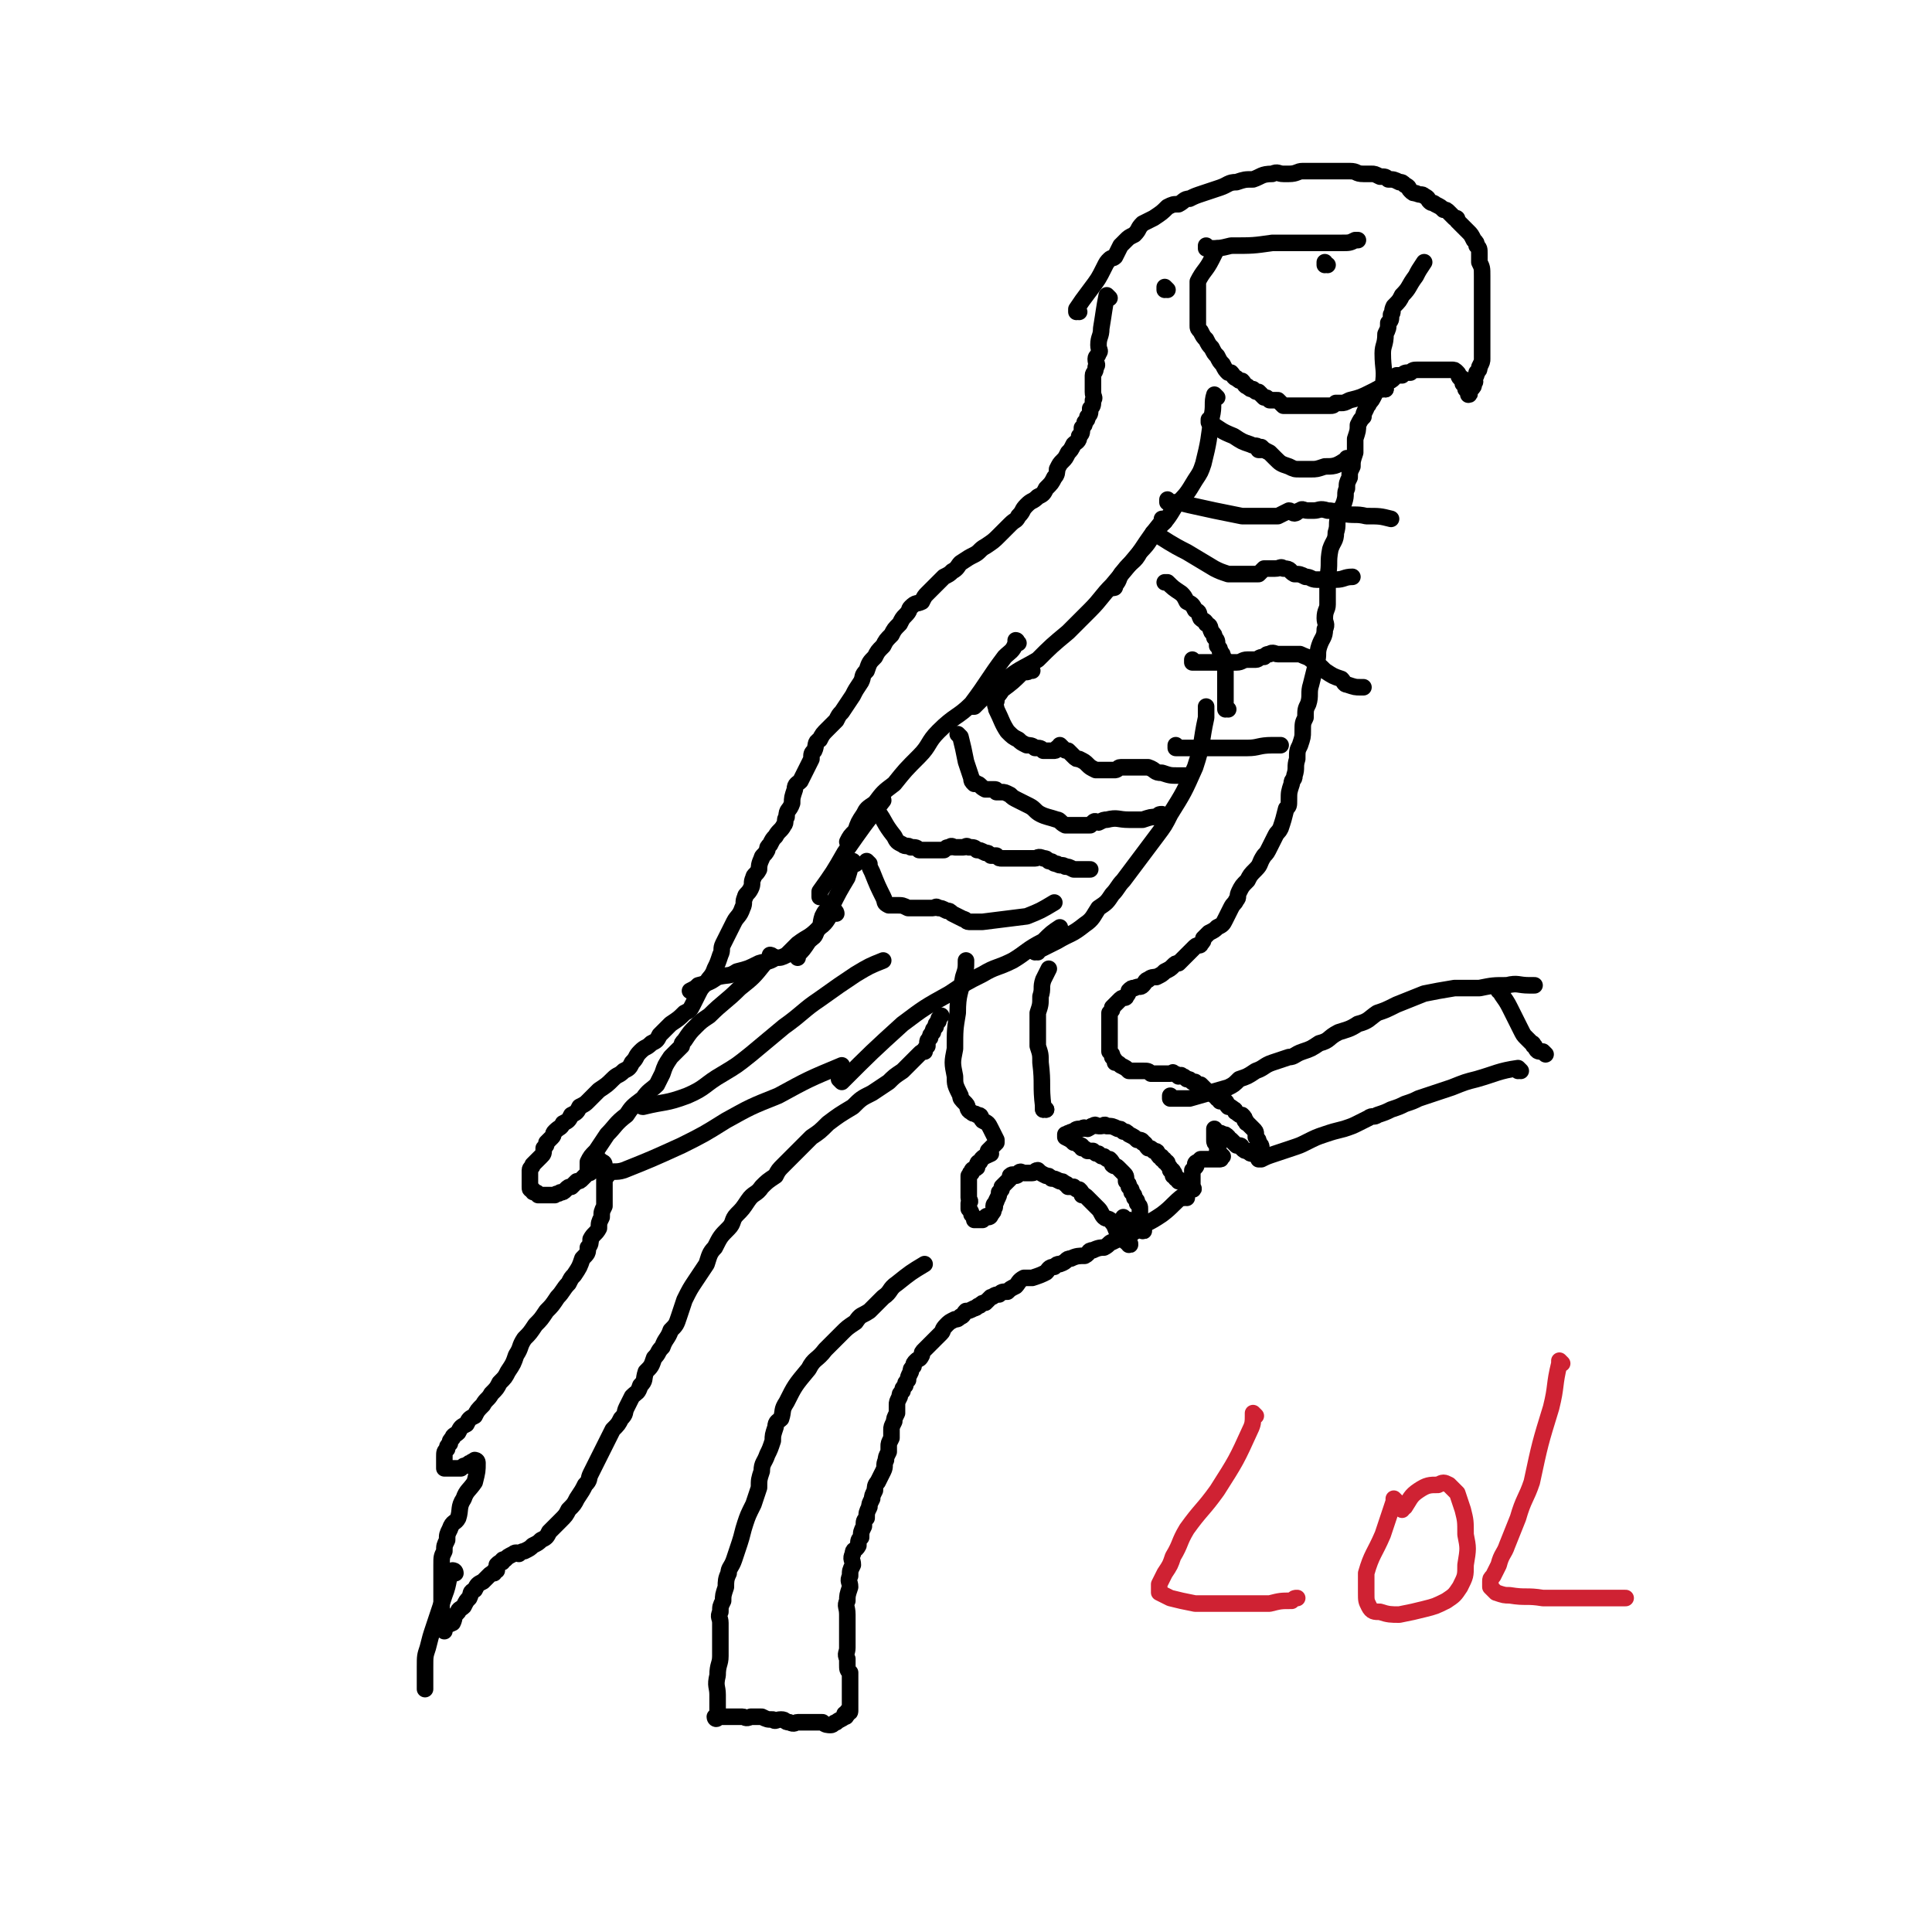
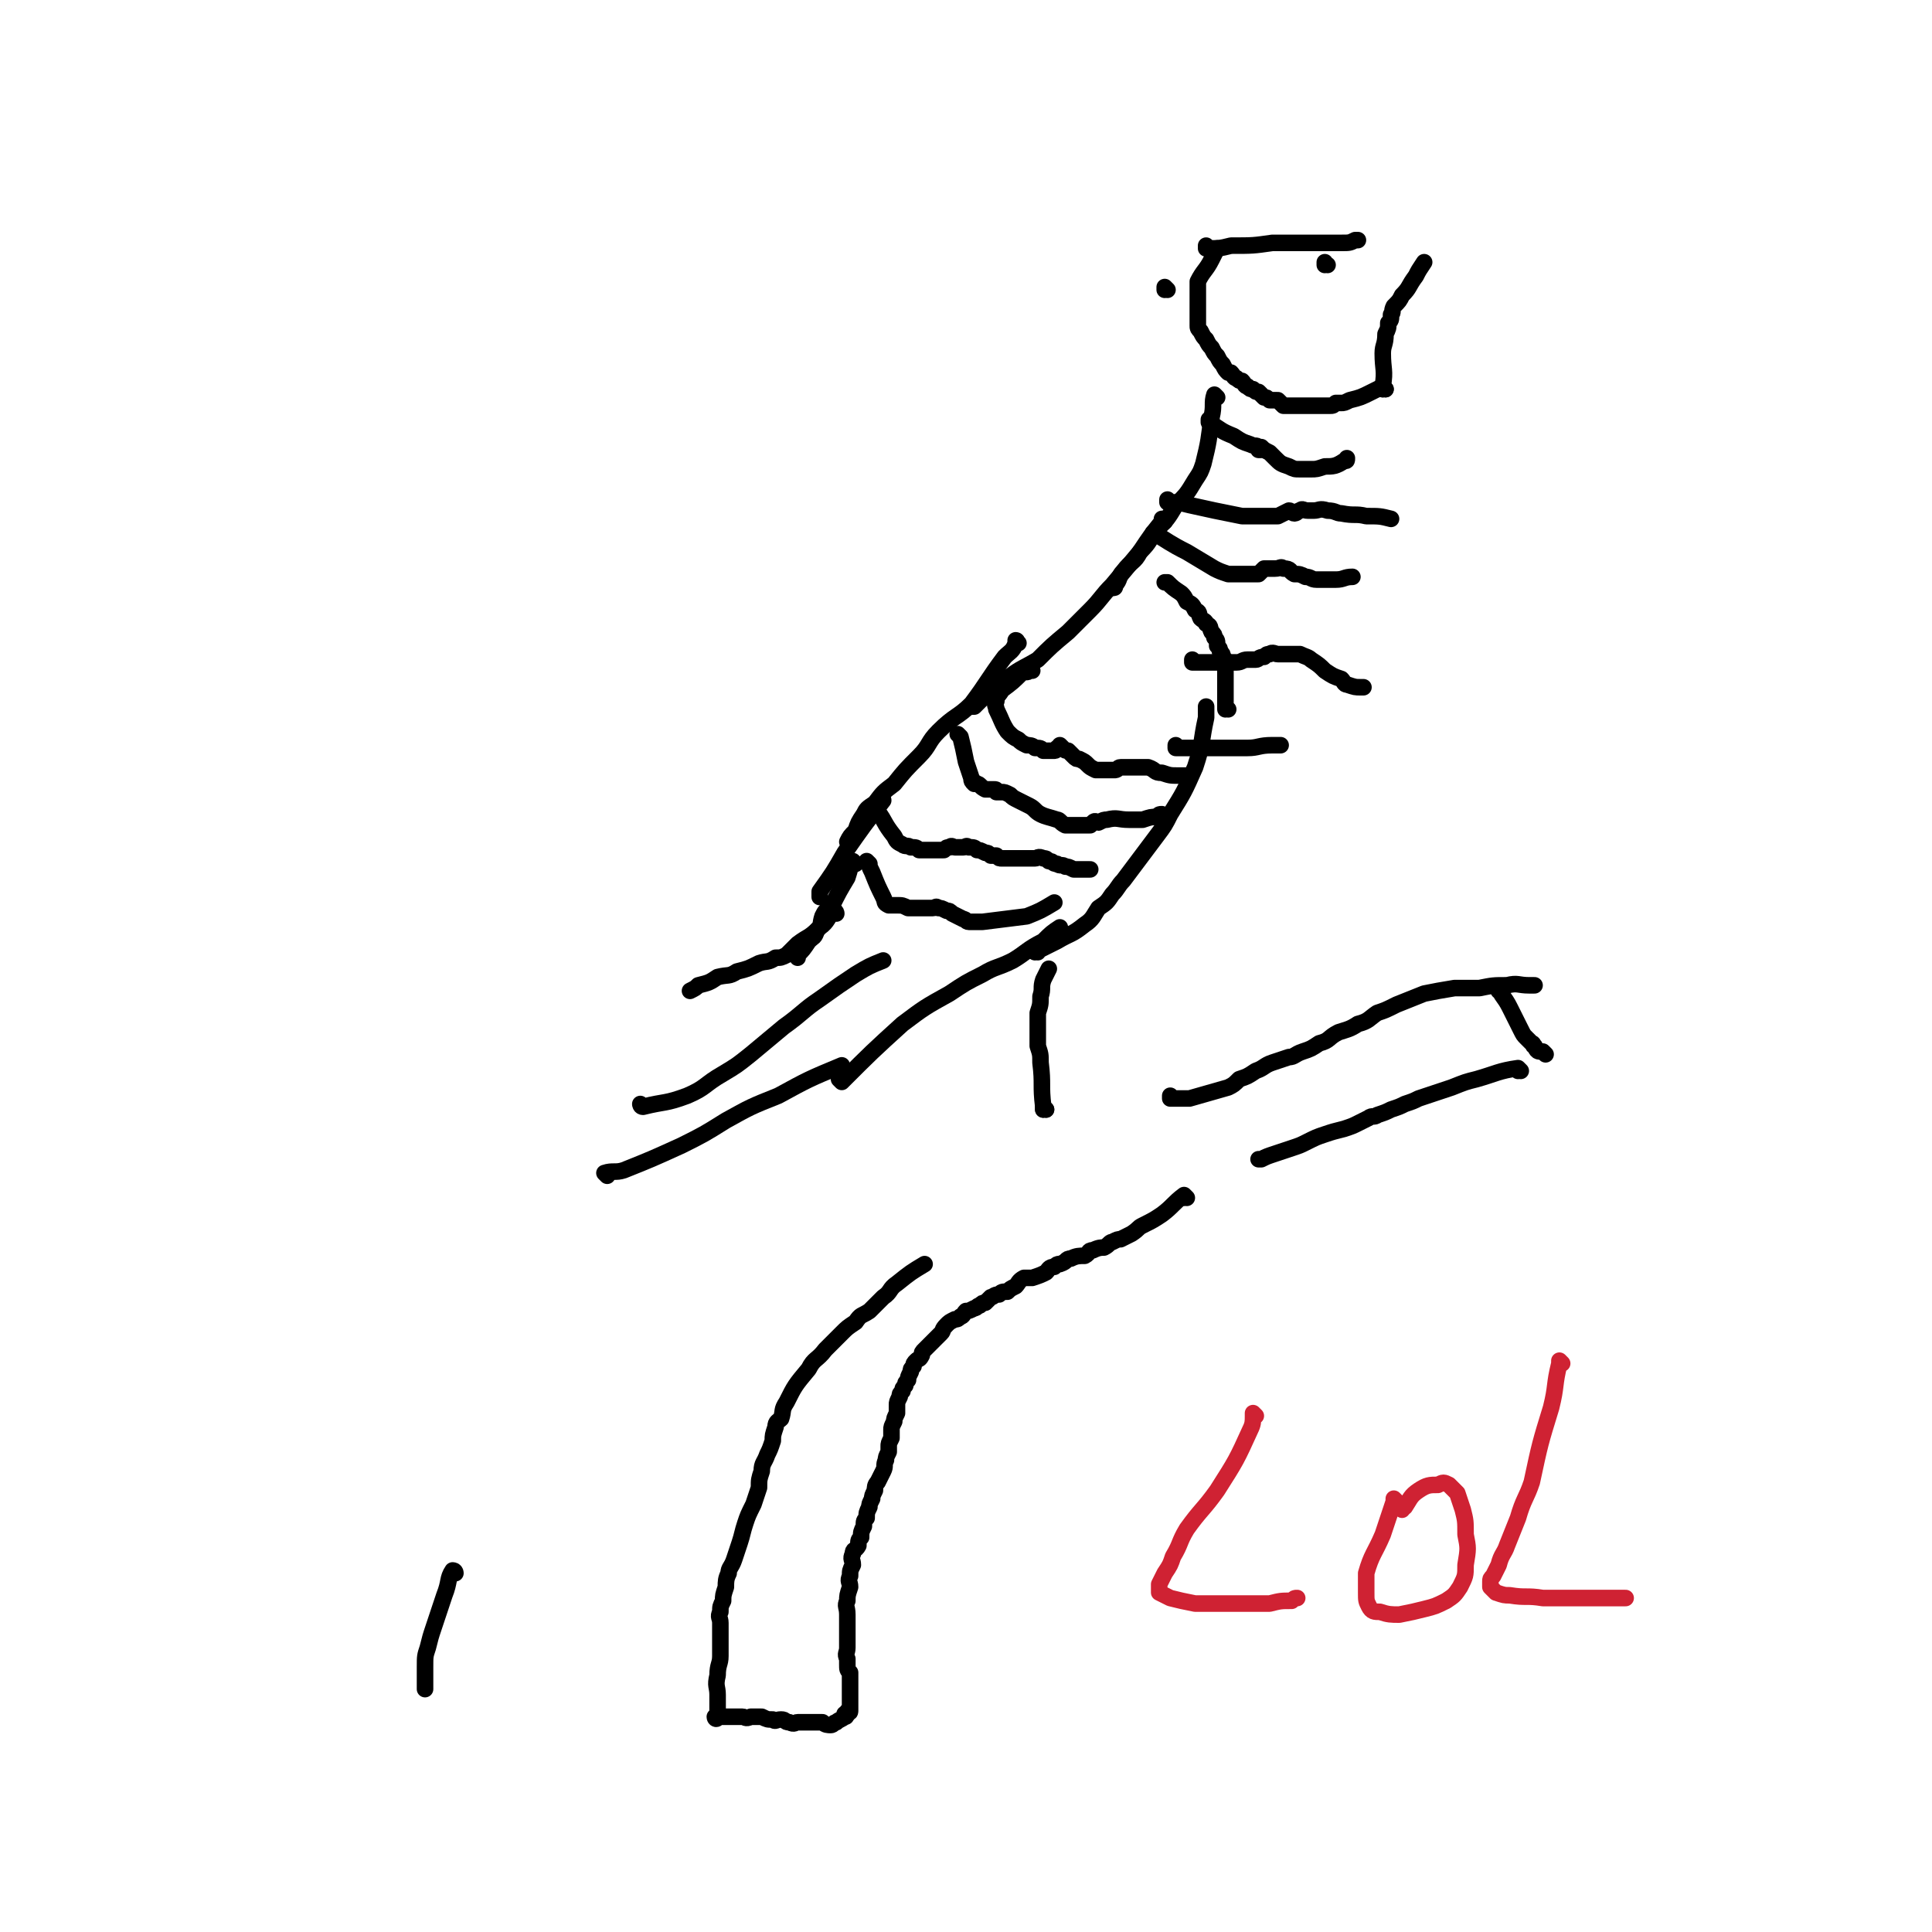
<svg xmlns="http://www.w3.org/2000/svg" viewBox="0 0 700 700" version="1.1">
  <g fill="none" stroke="#000000" stroke-width="6" stroke-linecap="round" stroke-linejoin="round">
-     <path d="M402,108c0,0 -1,-1 -1,-1 0,0 0,1 0,1 0,0 0,0 0,0 1,0 0,-1 0,-1 0,0 0,1 0,1 0,0 0,0 0,0 1,0 0,-1 0,-1 0,0 0,1 0,1 0,0 0,0 0,0 1,0 0,-1 0,-1 -1,5 -1,6 -2,12 0,3 -1,3 -1,6 0,2 1,2 0,3 0,1 -1,1 -1,2 0,2 1,2 0,3 0,2 -1,2 -1,3 0,2 0,2 0,3 0,2 0,2 0,3 0,2 1,2 0,3 0,2 0,2 -1,3 0,2 0,2 -1,3 0,1 0,1 -1,2 0,1 0,1 -1,2 0,2 0,2 -1,3 0,2 -1,2 -2,3 -1,2 -1,2 -2,3 -1,2 -1,2 -2,3 -1,1 -1,1 -2,3 0,1 0,2 -1,3 -1,2 -1,2 -3,4 -1,2 -1,2 -3,3 -2,2 -2,1 -4,3 -2,2 -1,2 -3,4 -1,2 -1,1 -3,3 -2,2 -2,2 -4,4 -2,2 -2,2 -5,4 -2,1 -2,2 -4,3 -2,1 -2,1 -5,3 -1,1 -1,2 -3,3 -1,1 -1,1 -3,2 -1,1 -1,1 -3,3 -1,1 -1,1 -3,3 -1,1 -1,1 -2,3 -2,1 -2,0 -4,2 -1,1 0,1 -2,3 -1,1 -1,1 -2,3 -2,2 -2,2 -3,4 -2,2 -2,2 -3,4 -2,2 -2,2 -3,4 -2,2 -2,2 -3,5 -2,2 -1,2 -2,4 -2,3 -2,3 -3,5 -2,3 -2,3 -4,6 -1,1 -1,1 -2,3 -2,2 -2,2 -3,3 -2,2 -2,2 -3,4 -2,1 -1,2 -2,4 -1,1 -1,1 -1,3 -1,2 -1,2 -2,4 -1,2 -1,2 -2,4 -1,1 -2,1 -2,3 -1,3 -1,3 -1,5 -1,3 -2,2 -2,5 -1,1 0,2 -1,3 -1,2 -2,2 -3,4 -1,1 -1,1 -2,3 -1,1 -1,1 -1,2 -1,2 -2,2 -2,3 -1,2 -1,3 -1,4 -1,2 -2,2 -2,3 -1,2 0,2 -1,4 -1,2 -2,2 -2,3 -1,2 0,2 -1,4 -1,3 -2,3 -3,5 -1,2 -1,2 -2,4 -1,2 -1,2 -2,4 -1,2 0,2 -1,4 -1,3 -1,3 -2,5 -1,3 -2,3 -3,5 -2,2 -2,2 -3,4 -1,2 -1,2 -2,4 -1,2 -1,2 -3,3 -2,2 -2,2 -5,4 -2,2 -2,2 -4,4 -1,2 -1,2 -3,3 -2,2 -2,1 -4,3 -2,2 -1,2 -3,4 -1,2 -1,2 -3,3 -2,2 -2,1 -4,3 -2,2 -2,2 -5,4 -2,2 -2,2 -4,4 -1,1 -1,1 -3,2 -1,2 -1,2 -3,3 -1,2 -1,2 -3,3 -1,2 -1,1 -3,3 -1,1 0,1 -1,2 -1,1 -1,1 -2,2 0,1 0,1 -1,2 0,2 0,2 -1,3 -1,1 -1,1 -2,2 0,0 0,0 -1,1 0,1 -1,1 -1,2 0,0 0,0 0,1 0,1 0,1 0,2 0,1 0,1 0,2 0,1 0,1 0,1 0,1 0,1 1,1 0,1 0,1 1,1 1,0 1,1 1,1 1,0 1,0 2,0 1,0 1,0 2,0 1,0 1,0 2,0 1,-1 1,0 2,-1 1,0 1,0 2,-1 1,-1 1,-1 2,-1 1,-1 1,-1 2,-2 1,0 1,0 2,-1 1,-1 1,-1 2,-2 1,0 1,0 1,-1 1,0 1,0 2,-1 0,0 1,0 1,0 0,-1 0,-1 0,-1 0,-1 0,0 1,-1 0,0 0,0 0,0 0,0 0,0 0,0 0,0 -1,-1 -1,-1 0,0 0,0 1,1 0,0 0,0 0,0 0,0 -1,-1 -1,-1 0,0 0,0 1,1 0,0 1,0 1,1 0,2 0,2 0,4 0,2 0,2 0,3 0,2 0,2 0,4 0,2 0,2 0,4 -1,2 -1,2 -1,4 -1,2 -1,2 -1,4 -1,2 -2,2 -3,4 0,1 0,2 -1,3 0,2 0,2 -2,4 -1,3 -1,3 -3,6 -1,1 -1,1 -2,3 -2,2 -2,3 -4,5 -2,3 -2,3 -4,5 -2,3 -2,3 -4,5 -2,3 -2,3 -4,5 -2,3 -1,3 -3,6 -1,3 -1,3 -3,6 -1,2 -1,2 -3,4 -1,2 -1,2 -3,4 -1,2 -2,2 -3,4 -2,2 -2,2 -3,4 -2,1 -2,1 -3,3 -2,1 -2,1 -3,3 -1,1 -2,1 -2,2 -1,1 -1,1 -1,2 -1,1 -1,1 -1,2 -1,1 -1,1 -1,3 0,0 0,0 0,1 0,1 0,1 0,2 0,0 0,0 0,0 0,0 0,0 0,1 0,0 0,0 0,0 0,0 0,0 1,0 1,0 1,0 3,0 1,0 1,0 2,0 1,-1 1,-1 2,-1 1,-1 1,-1 2,-1 0,-1 0,0 1,0 0,0 0,0 1,0 0,0 0,0 0,0 0,0 -1,-1 -1,-1 0,0 1,0 1,1 0,3 0,3 -1,7 -2,3 -3,3 -4,6 -2,3 -1,4 -2,7 -1,2 -2,1 -3,4 -1,2 -1,2 -1,4 -1,2 -1,2 -1,4 -1,2 -1,2 -1,5 0,1 0,1 0,3 0,2 0,2 0,3 0,2 0,2 0,4 0,1 0,1 0,3 0,2 0,2 0,4 0,2 0,2 0,3 0,1 0,1 0,2 0,0 0,0 1,1 0,0 0,0 0,1 0,0 0,0 0,0 0,0 -1,-1 -1,-1 1,-1 2,-1 4,-2 1,-2 0,-2 2,-4 0,-1 1,-1 2,-2 1,-2 1,-2 2,-3 1,-2 0,-2 2,-3 1,-2 1,-2 3,-3 1,-1 1,-1 2,-2 1,-1 1,-1 2,-1 0,-1 0,-1 1,-1 0,-1 0,-2 0,-2 1,-1 1,-1 2,-1 0,-1 0,-1 1,-1 1,-1 1,-1 3,-2 1,-1 2,0 2,0 1,-1 2,-1 2,-1 2,-1 2,-1 3,-2 2,-1 2,-1 3,-2 2,-1 2,-1 3,-3 2,-2 2,-2 4,-4 2,-2 2,-2 3,-4 2,-2 2,-2 3,-4 2,-3 2,-3 3,-5 2,-2 1,-2 2,-4 1,-2 1,-2 2,-4 1,-2 1,-2 2,-4 1,-2 1,-2 2,-4 1,-2 1,-2 2,-4 2,-2 2,-2 3,-4 2,-2 1,-2 2,-4 1,-2 1,-2 2,-4 2,-2 2,-1 3,-4 2,-2 1,-2 2,-5 2,-2 2,-2 3,-5 2,-2 1,-2 3,-4 1,-3 2,-3 3,-6 2,-2 2,-2 3,-5 1,-3 1,-3 2,-6 2,-4 2,-4 4,-7 2,-3 2,-3 4,-6 1,-3 1,-4 3,-6 2,-4 2,-4 5,-7 2,-2 1,-3 3,-5 2,-2 2,-2 4,-5 2,-3 3,-2 5,-5 2,-2 2,-2 5,-4 1,-2 1,-2 3,-4 2,-2 2,-2 4,-4 3,-3 3,-3 6,-6 3,-2 3,-2 6,-5 4,-3 4,-3 9,-6 3,-3 3,-3 7,-5 3,-2 3,-2 6,-4 2,-2 2,-2 5,-4 2,-2 2,-2 4,-4 1,-1 1,-1 2,-2 1,-1 1,-1 2,-1 0,0 0,0 0,0 0,-1 0,-1 1,-2 0,0 0,-1 0,-1 0,-1 0,-1 1,-2 0,-1 0,-1 1,-2 0,-1 0,-1 1,-2 0,-1 0,-1 1,-2 0,-1 0,-1 1,-2 " />
-     <path d="M391,113c0,0 -1,-1 -1,-1 0,0 0,1 0,1 0,0 0,0 0,0 1,0 0,-1 0,-1 0,0 0,1 0,1 0,0 0,0 0,0 1,0 0,-1 0,-1 0,0 0,1 0,1 0,0 0,0 0,0 1,0 0,0 0,-1 2,-3 2,-3 5,-7 3,-4 3,-4 5,-8 1,-2 1,-2 2,-3 1,-1 1,0 2,-1 1,-2 1,-2 2,-4 1,-1 1,-1 2,-2 1,-1 1,-1 3,-2 2,-2 1,-2 3,-4 2,-1 2,-1 4,-2 3,-2 3,-2 5,-4 2,-1 2,-1 4,-1 2,-1 2,-2 4,-2 2,-1 2,-1 5,-2 3,-1 3,-1 6,-2 3,-1 3,-2 6,-2 3,-1 3,-1 6,-1 3,-1 3,-2 7,-2 2,-1 2,0 4,0 1,0 1,0 2,0 3,0 3,-1 5,-1 2,0 2,0 4,0 1,0 1,0 2,0 3,0 3,0 5,0 2,0 2,0 4,0 1,0 1,0 2,0 3,0 2,1 5,1 1,0 1,0 3,0 1,0 1,0 3,1 2,0 2,0 3,1 2,0 2,0 4,1 1,0 1,0 2,1 2,1 1,1 2,2 1,1 1,1 2,1 2,1 2,0 3,1 2,1 1,1 2,2 1,1 1,0 2,1 2,1 2,1 3,2 1,0 1,0 2,1 1,1 1,1 2,2 1,0 1,0 1,1 1,1 1,1 2,2 1,1 1,1 2,2 0,0 0,0 0,0 1,1 1,1 2,3 1,1 1,1 1,2 1,1 1,1 1,3 0,1 0,1 0,3 1,2 1,2 1,5 0,2 0,2 0,4 0,2 0,2 0,4 0,2 0,2 0,4 0,2 0,2 0,5 0,2 0,2 0,4 0,1 0,1 0,3 0,1 0,1 0,3 0,1 0,1 0,3 0,1 0,1 -1,3 0,1 0,1 -1,2 0,1 0,1 -1,2 0,1 1,1 0,2 0,1 0,1 -1,2 0,0 0,0 -1,1 0,0 0,0 0,0 0,0 0,0 0,0 1,0 0,-1 0,-1 0,0 0,0 0,1 0,0 0,0 0,1 0,0 0,0 0,0 1,0 0,-1 0,-1 0,0 0,1 0,1 0,0 0,0 0,0 1,0 0,-1 0,-1 0,0 0,1 0,1 0,-1 0,-1 -1,-2 0,0 0,0 0,0 0,-1 0,-1 0,-1 -1,-1 -1,-1 -1,-1 0,-1 0,-1 0,-1 0,-1 0,-1 -1,-1 -1,-1 0,-1 -1,-2 -1,-1 -1,-1 -2,-1 -1,0 -1,0 -2,0 -1,0 -1,0 -2,0 -2,0 -2,0 -3,0 -2,0 -2,0 -3,0 -1,0 -1,0 -2,0 -2,0 -2,0 -3,1 -2,0 -2,0 -3,1 -1,0 -1,0 -2,0 -1,1 -1,1 -1,1 -1,1 -1,1 -2,1 -1,1 -1,1 -2,2 -1,1 -1,1 -2,1 -1,1 -1,1 -1,2 -1,2 -1,2 -2,3 0,1 -1,1 -1,2 -1,2 -1,2 -1,3 -1,1 -1,1 -2,3 0,2 0,2 -1,5 0,2 0,2 0,5 -1,3 -1,3 -1,5 -1,2 -1,2 -1,4 -1,2 -1,2 -1,4 -1,2 0,2 -1,5 -1,3 -2,2 -2,5 -1,3 0,3 -1,6 0,3 -1,3 -2,6 -1,5 0,5 -1,10 0,2 0,2 0,5 0,3 0,3 0,5 0,2 -1,2 -1,5 0,2 1,2 0,4 0,3 -1,3 -2,6 -1,3 0,3 -1,6 -1,4 -1,4 -2,8 -1,3 0,4 -1,7 -1,2 -1,2 -1,5 -1,2 -1,2 -1,5 0,2 0,2 -1,5 -1,2 -1,2 -1,5 -1,3 0,3 -1,6 0,2 -1,1 -1,3 -1,3 -1,3 -1,6 0,2 0,2 -1,3 -1,4 -1,4 -2,7 -1,2 -1,1 -2,3 -1,2 -1,2 -2,4 -1,2 -1,2 -2,3 -2,3 -1,3 -3,5 -2,2 -2,2 -3,4 -2,2 -2,2 -3,4 -1,2 0,2 -1,3 -1,2 -1,1 -2,3 -1,2 -1,2 -2,4 -1,2 -1,2 -3,3 -1,1 -1,1 -3,2 -1,1 -1,1 -2,2 0,1 0,1 -1,2 0,1 -1,0 -2,1 -1,1 -1,1 -2,2 -1,1 -1,1 -2,2 -1,1 -1,1 -2,2 -1,0 -1,0 -2,1 -1,1 -1,1 -3,2 -1,1 -1,1 -3,2 -1,0 -2,0 -3,1 -1,0 -1,1 -2,2 -1,1 -1,0 -3,1 -1,0 -1,0 -2,1 0,0 0,1 -1,2 0,1 -1,0 -2,1 0,0 0,0 -1,1 0,0 0,0 -1,1 0,0 0,0 -1,1 0,1 0,1 -1,2 0,0 0,0 0,1 0,1 0,1 0,2 0,0 0,0 0,1 0,1 0,1 0,2 0,1 0,1 0,2 0,1 0,1 0,2 0,1 0,1 0,2 0,0 0,0 0,0 0,1 0,1 0,2 1,1 1,1 1,2 0,0 0,0 0,0 1,1 1,1 1,2 1,0 1,0 2,1 2,1 2,1 3,2 1,0 1,0 2,0 1,0 1,0 2,0 1,0 1,0 1,0 0,0 0,0 0,0 2,0 2,0 3,1 2,0 2,0 3,0 1,0 1,0 2,0 1,0 1,0 1,0 1,0 1,0 1,0 1,0 1,-1 1,0 1,0 1,0 2,1 1,0 1,-1 1,0 1,0 1,0 2,1 1,0 1,0 2,1 1,0 1,0 1,0 1,1 1,1 2,1 1,1 1,1 1,1 1,1 1,1 2,2 1,0 1,0 2,1 1,0 1,0 1,1 1,0 1,0 1,1 1,0 1,0 2,0 1,1 0,1 1,2 1,0 1,0 2,1 1,0 0,1 1,1 1,1 1,1 2,1 1,1 1,1 1,2 1,0 0,1 1,1 1,1 1,1 2,2 1,1 1,1 1,2 0,1 0,1 0,1 1,1 1,1 1,2 1,1 1,1 1,2 0,1 0,1 0,2 0,0 0,0 0,1 0,0 0,0 0,0 1,0 0,-1 0,-1 0,0 0,0 0,1 0,0 0,0 0,0 1,0 0,-1 0,-1 0,0 0,0 0,1 0,0 0,0 0,0 1,0 0,-1 0,-1 -1,0 -1,1 -1,1 -1,0 -1,-1 -2,-1 -1,0 -1,0 -2,-1 -1,0 -1,0 -2,-1 0,0 0,-1 -1,-1 -1,0 -1,0 -1,0 -1,-1 -1,-1 -1,-1 -1,-1 -1,-1 -1,-1 -1,0 -1,-1 -1,-1 -1,-1 -1,-1 -2,-1 -1,-1 -1,0 -2,0 0,-1 0,-1 0,-1 0,0 0,0 0,0 0,0 0,0 -1,0 0,0 0,0 0,0 1,0 0,-1 0,-1 0,0 0,0 0,1 0,0 0,0 0,0 1,0 0,-1 0,-1 0,0 0,0 0,1 0,0 0,0 0,0 0,0 0,0 0,1 0,0 0,0 0,1 0,0 0,0 0,1 0,1 0,1 1,2 0,0 0,0 0,1 1,0 0,0 0,1 0,0 0,0 0,1 1,0 1,0 2,1 0,0 0,0 -1,1 0,0 0,0 0,0 1,0 0,-1 0,-1 0,0 0,0 0,1 0,0 0,0 0,0 1,0 0,-1 0,-1 0,0 0,0 0,1 0,0 0,0 0,0 0,0 0,0 -1,0 0,0 0,0 -1,0 -1,0 -1,0 -2,0 0,0 0,0 -1,0 0,0 0,0 -1,0 0,0 0,0 -1,0 0,0 0,0 0,0 0,0 0,0 -1,1 0,0 -1,0 -1,1 0,0 1,0 0,1 0,0 0,0 -1,1 0,1 0,1 0,2 0,0 0,0 0,1 0,1 0,1 0,2 0,0 0,0 0,1 0,0 0,0 0,0 0,0 0,0 0,1 0,0 0,0 0,0 1,0 0,-1 0,-1 0,0 0,0 0,1 0,0 0,0 0,0 1,0 0,-1 0,-1 0,0 0,0 0,1 0,0 0,0 0,0 0,0 0,0 -1,0 0,-1 0,-1 -1,-2 0,0 0,0 -1,0 -1,-1 -1,-1 -2,-1 0,-1 0,-1 -1,-1 0,-1 0,-1 -1,-1 0,-1 1,-1 0,-1 0,-1 0,-1 -1,-1 0,-1 0,-1 -1,-2 0,-1 0,-1 -1,-1 0,-1 0,-1 -1,-1 0,-1 0,-1 -1,-1 -1,-1 0,-2 -2,-2 -1,-1 -1,-1 -2,-1 -1,-1 -1,-2 -2,-2 0,-1 -1,-1 -2,-1 -1,-1 -1,-1 -3,-2 -1,-1 -1,-1 -2,-1 -1,-1 -1,-1 -2,-1 0,0 0,0 0,0 -2,-1 -2,-1 -4,-1 -1,-1 -1,0 -2,0 -1,0 -1,0 -1,0 -1,0 -1,-1 -2,0 -1,0 0,0 -2,1 -1,0 -1,-1 -2,0 -2,0 -2,0 -3,1 -1,0 -1,0 -2,1 0,0 0,-1 0,0 -1,0 0,0 -1,1 0,0 0,0 0,0 0,0 0,0 0,0 1,0 0,-1 0,-1 0,0 0,0 0,1 0,0 0,0 0,0 2,1 2,1 3,2 1,0 1,0 2,1 1,0 1,0 1,1 1,0 1,0 2,1 1,0 1,0 2,0 1,1 1,1 2,1 1,1 1,1 2,1 1,1 1,1 2,1 1,1 1,1 1,2 1,1 1,0 2,1 1,1 1,1 2,2 1,1 1,1 1,3 1,1 1,1 1,2 1,1 1,1 1,2 1,1 1,1 1,2 1,1 1,1 1,2 1,1 1,1 1,2 0,1 0,1 0,2 0,1 0,1 0,2 1,1 1,0 1,1 1,1 0,1 0,1 0,1 0,1 0,1 0,0 0,0 0,1 0,0 0,0 0,0 1,0 0,-1 0,-1 0,0 0,0 0,1 0,0 0,0 0,0 1,0 0,-1 0,-1 0,0 0,0 0,1 0,0 0,0 0,0 1,0 0,0 0,-1 -1,-1 -1,0 -2,-1 -1,-1 -1,-1 -2,-1 -1,-1 -1,-1 -1,-1 -1,0 -1,0 -1,0 0,0 0,0 -1,0 0,0 0,0 0,0 1,0 0,-1 0,-1 0,0 0,0 0,1 0,0 0,0 0,0 0,0 0,0 0,1 0,2 0,3 0,5 1,0 1,0 1,1 1,1 0,1 0,1 1,1 1,0 1,1 0,0 0,0 0,0 1,0 0,-1 0,-1 0,0 0,0 0,1 0,0 0,0 0,0 1,0 0,0 0,-1 0,0 -1,0 -1,0 -2,-2 -2,-2 -3,-3 -1,-2 -1,-3 -2,-4 -1,-2 -2,-1 -3,-2 -1,-1 -1,-2 -2,-3 -1,-1 -1,-1 -2,-2 -1,-1 -1,-1 -2,-2 -1,-1 -1,-1 -2,-1 0,-1 0,-1 -1,-2 -1,0 -1,0 -2,-1 -1,0 -1,0 -2,0 -1,-1 0,-1 -1,-1 -1,-1 -1,-1 -2,-1 -2,-1 -2,-1 -3,-1 -1,-1 -1,-1 -2,-1 -2,-1 -2,-1 -3,-2 -1,0 -1,1 -2,1 -1,0 -1,0 -2,0 0,0 0,0 -1,0 -1,0 -1,-1 -2,0 0,0 0,1 -1,1 0,0 -1,-1 -2,0 0,0 1,0 0,1 0,0 0,0 -1,1 -1,1 -1,1 -2,2 0,1 0,1 -1,2 0,1 0,1 -1,3 0,1 -1,1 -1,2 0,0 1,0 0,1 0,1 0,1 -1,2 0,0 0,1 -1,1 0,0 0,-1 -1,0 0,0 0,0 -1,1 0,0 0,0 0,0 0,0 0,0 -1,0 0,0 0,0 0,0 0,0 0,0 -1,0 0,0 0,0 0,0 0,0 0,0 -1,0 0,0 0,0 0,0 0,-1 0,-1 -1,-2 0,0 0,-1 -1,-2 0,0 0,-1 0,-2 1,-1 0,-1 0,-2 0,-1 0,-1 0,-2 0,-1 0,-1 0,-1 0,-1 0,-1 0,-2 0,-2 0,-2 0,-3 1,-1 0,-1 1,-1 0,-2 1,-1 2,-2 0,-1 0,-2 1,-2 1,-2 2,-2 4,-3 0,-1 -1,-1 -1,-1 1,-1 1,-1 1,-1 1,-1 1,-1 2,-2 0,-1 0,-1 0,-1 0,0 0,0 0,0 -1,-2 -1,-2 -2,-4 0,0 0,0 0,0 -1,-2 -1,-2 -3,-3 -1,-1 0,-2 -2,-2 -1,-1 -1,0 -2,-1 -2,-1 -1,-2 -2,-3 -2,-2 -2,-2 -2,-3 -2,-4 -2,-4 -2,-7 -1,-5 -1,-5 0,-10 0,-7 0,-7 1,-13 0,-7 1,-7 2,-13 1,-3 1,-3 1,-6 " />
    <path d="M425,398c0,0 -1,-1 -1,-1 0,0 0,0 0,1 0,0 0,0 0,0 1,0 0,-1 0,-1 0,0 0,0 0,1 0,0 0,0 0,0 4,0 4,0 7,0 7,-2 7,-2 14,-4 2,-1 2,-1 4,-3 3,-1 3,-1 6,-3 3,-1 3,-2 6,-3 3,-1 3,-1 6,-2 2,0 2,-1 5,-2 3,-1 3,-1 6,-3 4,-1 3,-2 7,-4 3,-1 4,-1 7,-3 4,-1 4,-2 7,-4 3,-1 3,-1 7,-3 5,-2 5,-2 10,-4 5,-1 5,-1 11,-2 4,0 4,0 9,0 5,-1 5,-1 10,-1 4,-1 4,0 8,0 1,0 1,0 2,0 " />
    <path d="M544,359c0,0 -1,-1 -1,-1 0,0 0,0 0,1 0,0 0,0 0,0 1,0 0,-1 0,-1 0,0 0,0 0,1 0,0 0,0 0,0 1,0 0,-1 0,-1 0,0 0,0 0,1 0,0 0,0 0,0 1,0 0,-1 0,-1 1,3 2,3 4,7 2,4 2,4 4,8 1,2 1,2 2,3 1,1 1,1 2,2 1,0 0,1 1,1 1,2 1,2 3,2 1,1 1,1 1,1 0,0 0,0 0,0 " />
    <path d="M551,388c0,0 -1,-1 -1,-1 0,0 0,0 0,1 0,0 0,0 0,0 1,0 0,-1 0,-1 0,0 0,0 0,1 0,0 0,0 0,0 1,0 0,-1 0,-1 0,0 0,0 0,1 0,0 0,0 0,0 1,0 0,-1 0,-1 -7,1 -8,2 -15,4 -4,1 -4,1 -9,3 -3,1 -3,1 -6,2 -3,1 -3,1 -6,2 -2,1 -2,1 -5,2 -2,1 -2,1 -5,2 -2,1 -2,1 -5,2 -1,1 -2,0 -3,1 -2,1 -2,1 -4,2 -2,1 -2,1 -5,2 -4,1 -4,1 -7,2 -3,1 -3,1 -7,3 -2,1 -2,1 -5,2 -3,1 -3,1 -6,2 -3,1 -3,1 -5,2 0,0 0,0 -1,0 " />
    <path d="M430,434c0,0 -1,-1 -1,-1 0,0 0,0 0,1 0,0 0,0 0,0 1,0 0,-1 0,-1 0,0 0,0 0,1 0,0 0,0 0,0 1,0 0,-1 0,-1 -4,3 -4,4 -8,7 -3,2 -3,2 -7,4 -2,1 -1,1 -4,3 -2,1 -2,1 -4,2 -1,0 -1,0 -3,1 -1,0 -1,1 -3,2 -1,0 -2,0 -4,1 -2,0 -1,1 -3,2 -2,0 -3,0 -5,1 -2,0 -1,1 -4,2 -1,0 -1,0 -2,1 -2,0 -2,1 -3,2 -2,1 -2,1 -5,2 -1,0 -2,0 -3,0 -2,1 -2,2 -3,3 -2,1 -2,1 -3,2 -2,0 -2,0 -3,1 -2,0 -2,1 -3,1 -1,1 -1,1 -2,2 -1,0 -1,0 -2,1 -1,0 -1,1 -2,1 -2,1 -2,1 -3,1 -1,1 -1,2 -2,2 -1,1 -1,1 -2,1 -2,1 -2,1 -3,2 -2,2 -1,2 -2,3 -1,1 -1,1 -2,2 -1,1 -1,1 -2,2 -1,1 -1,1 -2,2 -1,1 -1,1 -1,2 -1,2 -1,1 -2,2 -1,1 -1,1 -1,2 -1,1 -1,1 -1,2 -1,2 -1,2 -1,3 -1,1 -1,1 -1,2 -1,1 -1,1 -1,2 -1,1 -1,1 -1,2 -1,2 -1,2 -1,3 0,2 0,2 0,3 -1,2 -1,2 -1,3 -1,2 -1,2 -1,3 0,2 0,2 0,3 -1,2 -1,2 -1,3 0,1 0,1 0,2 -1,2 -1,2 -1,3 -1,2 0,2 -1,4 -1,2 -1,2 -2,4 -1,1 -1,2 -1,3 -1,2 -1,2 -1,3 -1,2 -1,2 -1,3 -1,2 -1,2 -1,4 -1,1 -1,1 -1,3 -1,2 -1,2 -1,4 -1,1 -1,1 -1,3 -1,2 -2,1 -2,3 -1,2 0,2 0,4 -1,2 -1,2 -1,4 -1,2 0,2 0,4 -1,3 -1,3 -1,5 -1,2 0,2 0,5 0,2 0,2 0,4 0,4 0,4 0,8 0,2 -1,2 0,4 0,1 0,1 0,2 0,2 0,2 1,3 0,1 0,1 0,2 0,1 0,1 0,2 0,1 0,1 0,3 0,1 0,1 0,2 0,1 0,1 0,2 0,1 0,1 0,1 0,1 0,1 0,1 0,1 0,1 0,1 0,0 0,0 0,0 0,1 -1,0 -1,0 0,0 0,1 0,1 0,0 0,0 0,0 0,1 -1,0 -1,0 0,0 0,0 1,0 0,0 0,0 0,0 -1,1 0,1 -1,1 -1,1 -2,1 -3,2 -1,0 -1,1 -2,1 -1,0 -2,0 -3,-1 -2,0 -2,0 -4,0 -1,0 -1,0 -3,0 -1,0 -1,0 -2,0 -1,0 -1,1 -3,0 -2,0 -1,-1 -3,-1 -2,0 -2,1 -3,0 -2,0 -2,0 -4,-1 -2,0 -2,0 -4,0 -2,1 -2,0 -3,0 0,0 0,0 -1,0 -2,0 -2,0 -5,0 -1,0 -1,0 -2,0 0,0 0,0 0,0 -1,0 -1,0 -1,0 0,0 0,0 0,0 0,1 -1,1 -1,0 0,0 1,0 1,-1 0,-1 0,-1 0,-3 0,-2 0,-2 0,-4 0,-3 -1,-3 0,-7 0,-4 1,-4 1,-7 0,-3 0,-4 0,-7 0,-2 0,-2 0,-5 0,-2 -1,-2 0,-4 0,-2 0,-2 1,-4 0,-2 0,-2 1,-5 0,-2 0,-3 1,-5 0,-2 1,-2 2,-5 1,-3 1,-3 2,-6 1,-3 1,-4 2,-7 1,-3 1,-3 3,-7 1,-3 1,-3 2,-6 0,-3 0,-3 1,-6 0,-3 1,-3 2,-6 1,-2 1,-2 2,-5 0,-2 0,-2 1,-5 0,-2 1,-2 2,-3 1,-3 0,-3 2,-6 3,-6 3,-6 8,-12 2,-4 3,-3 6,-7 3,-3 3,-3 6,-6 2,-2 2,-2 5,-4 2,-3 2,-2 5,-4 2,-2 2,-2 5,-5 3,-2 2,-3 5,-5 5,-4 5,-4 10,-7 0,0 0,0 0,0 " />
    <path d="M165,570c0,0 -1,-1 -1,-1 0,0 1,0 1,1 0,0 0,0 0,0 0,0 -1,-1 -1,-1 0,0 1,0 1,1 0,0 0,0 0,0 0,0 -1,-1 -1,-1 0,0 1,0 1,1 0,0 0,0 0,0 0,0 0,-1 -1,-1 -2,3 -1,4 -3,9 -2,6 -2,6 -4,12 -1,3 -1,3 -2,7 -1,3 -1,3 -1,7 0,3 0,3 0,5 0,1 0,1 0,3 0,0 0,0 0,0 " />
    <path d="M502,141c0,0 -1,-1 -1,-1 0,0 0,1 0,1 0,0 0,0 0,0 1,0 0,-1 0,-1 0,0 0,1 0,1 0,0 0,0 0,0 1,0 0,-1 0,-1 0,0 0,1 0,1 0,0 0,0 0,0 1,0 0,-1 0,-1 0,0 0,1 0,1 0,0 0,0 0,0 1,0 0,0 0,-1 0,0 0,0 0,0 1,-6 0,-6 0,-12 0,-3 1,-3 1,-7 1,-2 1,-2 1,-4 1,-1 1,-1 1,-3 1,-1 0,-1 1,-3 2,-2 2,-2 3,-4 3,-3 2,-3 5,-7 1,-2 1,-2 3,-5 0,0 0,0 0,0 " />
    <path d="M502,141c0,0 -1,-1 -1,-1 0,0 0,1 0,1 0,0 0,0 0,0 1,0 0,-1 0,-1 0,0 0,1 0,1 0,0 0,0 0,0 1,0 0,-1 0,-1 0,0 0,1 0,1 0,0 0,0 0,0 1,0 0,-1 0,-1 0,0 0,1 0,1 0,0 0,0 0,0 1,0 0,-1 0,-1 0,0 0,1 0,1 0,0 0,0 0,0 1,0 0,-1 0,-1 -2,1 -2,1 -4,2 -4,2 -4,2 -8,3 -2,1 -2,1 -3,1 -1,0 -1,0 -2,0 -1,1 -1,1 -2,1 0,0 0,0 -1,0 -1,0 -1,0 -2,0 -1,0 -1,0 -2,0 -1,0 -1,0 -2,0 -1,0 -1,0 -2,0 -2,0 -2,0 -3,0 -1,0 -1,0 -2,0 -1,0 -1,0 -3,0 -1,-1 -1,-1 -2,-2 -2,0 -2,0 -3,0 -1,-1 -1,-1 -2,-1 -1,-1 -1,-1 -2,-2 -1,0 -1,0 -2,-1 -1,0 -1,0 -2,-1 -1,0 -1,-1 -2,-2 -1,0 -1,0 -2,-1 -1,0 -1,-1 -2,-2 0,0 -1,0 -1,0 -1,-1 -1,-1 -2,-3 -1,-1 -1,-1 -2,-3 -1,-1 -1,-1 -2,-3 -1,-1 -1,-1 -2,-3 -1,-1 -1,-1 -2,-3 -1,-1 -1,-1 -1,-2 0,-1 0,-1 0,-2 0,-2 0,-2 0,-4 0,-2 0,-2 0,-5 0,-3 0,-3 0,-5 2,-4 3,-4 5,-8 1,-2 1,-2 2,-4 " />
    <path d="M481,96c0,0 -1,0 -1,-1 0,0 0,1 0,1 0,0 0,0 0,0 1,0 0,0 0,-1 0,0 0,1 0,1 " />
    <path d="M423,105c0,0 -1,-1 -1,-1 0,0 0,1 0,1 0,0 0,0 0,0 1,0 0,-1 0,-1 0,0 0,1 0,1 0,0 0,0 0,0 1,0 0,-1 0,-1 0,0 0,1 0,1 0,0 0,0 0,0 1,0 0,-1 0,-1 0,0 0,1 0,1 0,0 0,0 0,0 1,0 0,-1 0,-1 0,0 0,1 0,1 0,0 0,0 0,0 1,0 0,-1 0,-1 " />
    <path d="M441,144c0,0 -1,-1 -1,-1 0,0 0,1 0,1 0,0 0,0 0,0 1,0 0,-1 0,-1 0,0 0,1 0,1 0,0 0,0 0,0 1,0 0,-1 0,-1 0,0 0,1 0,1 0,0 0,0 0,0 1,0 0,-1 0,-1 -1,3 0,4 -1,8 -1,8 -1,9 -3,17 -1,3 -1,3 -3,6 -3,5 -3,5 -7,9 -3,5 -3,5 -7,9 -3,4 -2,4 -6,8 -2,4 -3,3 -6,7 -2,2 -1,3 -3,5 0,1 0,1 -1,1 " />
    <path d="M422,189c0,0 -1,-1 -1,-1 0,0 0,1 0,1 0,0 0,0 0,0 1,0 0,-1 0,-1 0,0 0,1 0,1 0,0 0,0 0,0 1,0 0,-1 0,-1 0,0 1,0 0,1 -4,5 -4,5 -8,11 -5,6 -5,6 -10,12 -4,4 -4,5 -8,9 -4,4 -4,4 -8,8 -6,5 -6,5 -11,10 -5,3 -6,3 -10,6 -5,4 -5,4 -9,7 -2,2 -2,2 -4,4 0,0 0,0 -1,0 " />
    <path d="M369,233c0,0 -1,-1 -1,-1 0,0 0,0 0,1 0,0 0,0 0,0 1,0 0,-1 0,-1 0,0 0,0 0,1 0,0 0,0 0,0 1,0 0,-1 0,-1 0,0 1,0 0,1 -1,3 -2,3 -4,5 -6,8 -6,9 -12,17 -5,5 -6,4 -12,10 -4,4 -3,5 -7,9 -5,5 -5,5 -9,10 -4,3 -4,3 -7,7 -3,2 -3,2 -4,4 -2,3 -2,3 -3,6 -2,2 -2,2 -3,4 0,0 0,0 0,0 0,0 0,0 0,0 " />
    <path d="M320,290c0,0 -1,-1 -1,-1 0,0 0,0 1,1 0,0 0,0 0,0 0,0 -1,-1 -1,-1 0,0 0,0 1,1 0,0 0,0 0,0 0,0 -1,-1 -1,-1 0,0 1,0 1,1 -7,9 -7,9 -14,19 -4,7 -4,7 -9,14 0,1 0,1 0,2 " />
    <path d="M310,313c0,0 -1,-1 -1,-1 0,0 0,0 1,1 0,0 0,0 0,0 0,0 -1,-1 -1,-1 0,0 0,0 1,1 0,0 0,0 0,0 0,0 -1,-1 -1,-1 0,0 0,0 1,1 0,0 0,0 0,0 0,0 -1,-1 -1,-1 0,0 0,0 1,1 0,0 0,0 0,0 0,0 -1,-1 -1,-1 -1,2 -1,3 -2,6 -3,5 -3,5 -6,11 -2,1 -2,1 -3,3 -1,3 0,3 -2,5 -1,3 -1,2 -3,4 -2,3 -2,3 -4,5 0,1 0,0 0,1 " />
    <path d="M303,331c0,0 -1,-1 -1,-1 0,0 0,0 1,1 0,0 0,0 0,0 0,0 -1,-1 -1,-1 0,0 0,0 1,1 0,0 0,0 0,0 0,0 -1,-1 -1,-1 0,0 0,0 1,1 0,0 0,0 0,0 0,0 0,-1 -1,-1 -2,2 -2,4 -5,6 -4,4 -4,3 -8,6 -2,2 -2,2 -4,4 -2,1 -2,1 -4,1 -3,2 -3,1 -6,2 -4,2 -4,2 -8,3 -3,2 -3,1 -7,2 -3,2 -3,2 -7,3 -1,1 -1,1 -3,2 0,0 0,0 0,0 " />
-     <path d="M280,347c0,0 -1,-1 -1,-1 0,0 0,0 1,1 0,0 0,0 0,0 0,0 -1,-1 -1,-1 0,0 0,0 1,1 0,0 0,0 0,0 0,0 -1,-1 -1,-1 0,0 0,0 1,1 0,0 0,0 0,0 0,0 -1,-1 -1,-1 0,0 1,0 1,1 -1,1 -2,1 -3,2 -4,5 -4,5 -9,9 -5,5 -6,5 -11,10 -3,2 -3,2 -5,4 -2,2 -2,2 -4,5 -1,1 -1,1 -1,2 -2,2 -2,2 -4,4 -2,3 -2,3 -3,6 -1,2 -1,2 -2,4 -2,2 -3,2 -5,5 -4,3 -4,3 -6,6 -4,3 -4,4 -7,7 -2,3 -2,3 -4,6 -2,2 -2,2 -3,4 0,2 0,2 0,3 0,0 0,0 0,0 " />
    <path d="M220,426c0,0 -1,-1 -1,-1 0,0 0,0 1,1 0,0 0,0 0,0 0,0 -1,-1 -1,-1 0,0 0,0 1,1 0,0 0,0 0,0 0,0 -1,-1 -1,-1 3,-1 4,0 7,-1 10,-4 10,-4 21,-9 8,-4 8,-4 16,-9 9,-5 9,-5 19,-9 11,-6 11,-6 23,-11 0,0 0,0 0,0 " />
    <path d="M305,392c0,0 -1,-1 -1,-1 0,0 0,0 1,1 0,0 0,0 0,0 0,0 -1,-1 -1,-1 0,0 0,0 1,1 0,0 0,0 0,0 11,-11 11,-11 22,-21 8,-6 8,-6 17,-11 6,-4 6,-4 12,-7 5,-3 5,-2 11,-5 5,-3 5,-4 11,-7 3,-3 3,-3 6,-5 0,0 0,0 0,0 " />
    <path d="M376,345c0,0 -1,-1 -1,-1 0,0 0,0 0,1 0,0 0,0 0,0 1,0 0,-1 0,-1 0,0 0,0 0,1 0,0 0,0 0,0 4,-2 4,-2 8,-4 5,-3 5,-2 10,-6 3,-2 3,-3 5,-6 3,-2 3,-2 5,-5 2,-2 2,-3 4,-5 3,-4 3,-4 6,-8 3,-4 3,-4 6,-8 3,-4 3,-4 5,-8 5,-8 5,-8 9,-17 3,-9 2,-9 4,-18 0,-2 0,-2 0,-4 " />
    <path d="M445,257c0,0 -1,-1 -1,-1 0,0 0,0 0,1 0,0 0,0 0,0 1,0 0,-1 0,-1 0,0 0,0 0,1 0,0 0,0 0,0 1,0 0,-1 0,-1 0,0 0,0 0,1 0,0 0,0 0,0 1,0 0,-1 0,-1 0,0 0,0 0,1 0,0 0,0 0,0 1,0 0,-1 0,-1 0,0 0,0 0,1 0,0 0,0 0,0 1,0 0,0 0,-1 0,-3 0,-3 0,-7 0,-4 0,-4 0,-7 0,-1 1,-1 0,-2 0,-1 0,-1 -1,-2 0,-1 0,-1 -1,-2 0,-1 0,-1 -1,-2 0,-2 0,-2 -1,-3 0,-1 0,-1 -1,-2 -1,-2 0,-2 -2,-3 0,-1 -1,-1 -2,-2 -1,-2 0,-2 -2,-3 -1,-2 -1,-2 -3,-3 -1,-2 -1,-2 -2,-3 -3,-2 -3,-2 -5,-4 0,0 0,0 -1,0 " />
    <path d="M427,271c0,0 -1,-1 -1,-1 0,0 0,0 0,1 0,0 0,0 0,0 1,0 0,-1 0,-1 0,0 0,0 0,1 0,0 0,0 0,0 5,0 5,0 10,0 5,0 5,0 10,0 3,0 3,0 6,0 4,0 4,-1 9,-1 1,0 1,0 3,0 0,0 0,0 0,0 " />
    <path d="M379,402c0,0 -1,-1 -1,-1 0,0 0,0 0,1 0,0 0,0 0,0 1,0 0,-1 0,-1 0,0 0,0 0,1 0,0 0,0 0,0 1,0 0,-1 0,-1 0,0 0,0 0,1 0,0 0,0 0,0 1,0 0,0 0,-1 -1,-8 0,-8 -1,-16 0,-3 0,-3 -1,-6 0,-3 0,-3 0,-6 0,-3 0,-3 0,-6 1,-3 1,-3 1,-6 1,-3 0,-3 1,-6 1,-2 1,-2 2,-4 0,0 0,0 0,0 " />
    <path d="M379,402c0,0 -1,-1 -1,-1 0,0 0,0 0,1 0,0 0,0 0,0 1,0 0,-1 0,-1 0,0 0,0 0,1 0,0 0,0 0,0 1,0 0,-1 0,-1 0,0 0,0 0,1 " />
    <path d="M374,243c0,0 -1,-1 -1,-1 0,0 0,0 0,1 0,0 0,0 0,0 1,0 0,-1 0,-1 0,0 0,0 0,1 0,0 0,0 0,0 1,0 0,-1 0,-1 0,0 1,1 0,1 -1,1 -1,0 -3,1 -3,3 -3,3 -7,6 -1,2 -2,2 -2,4 -1,1 0,2 0,3 2,4 2,5 4,8 2,2 2,2 4,3 1,1 1,1 3,2 1,0 2,0 3,1 2,0 2,0 3,1 1,0 2,0 3,0 1,0 1,0 1,0 1,0 1,-1 1,-1 1,0 1,0 1,0 0,0 0,0 0,0 0,0 0,0 0,0 1,0 0,-1 0,-1 0,0 1,1 1,1 1,1 1,1 2,1 1,1 1,1 2,2 1,1 1,1 2,1 2,1 2,1 3,2 1,1 1,1 3,2 1,0 1,0 3,0 1,0 1,0 2,0 1,0 1,0 2,0 1,0 1,-1 2,-1 1,0 1,0 2,0 0,0 0,0 0,0 1,0 1,0 1,0 2,0 2,0 3,0 2,0 2,0 4,0 3,1 2,2 5,2 3,1 3,1 6,1 2,0 2,0 4,0 0,0 0,0 0,0 " />
    <path d="M348,267c0,0 -1,-1 -1,-1 0,0 0,0 1,1 0,0 0,0 0,0 0,0 -1,-1 -1,-1 0,0 0,0 1,1 0,0 0,0 0,0 0,0 -1,-1 -1,-1 0,0 0,0 1,1 0,0 0,0 0,0 0,0 -1,-1 -1,-1 0,0 0,0 1,1 0,0 0,0 0,0 1,4 1,4 2,9 1,3 1,3 2,6 0,1 0,1 1,2 0,0 0,-1 1,0 1,0 1,1 3,2 1,0 1,0 2,0 0,0 0,0 0,0 1,0 1,0 1,0 0,0 0,0 0,0 1,0 1,0 1,1 0,0 0,0 0,0 1,0 1,0 2,0 1,0 1,0 3,1 1,1 1,1 3,2 2,1 2,1 4,2 2,1 2,2 4,3 2,1 3,1 6,2 1,0 1,1 3,2 1,0 1,0 3,0 1,0 1,0 2,0 1,0 1,0 1,0 1,0 1,0 1,0 1,0 1,0 1,0 1,0 1,0 1,0 1,-1 1,-1 1,-1 1,-1 1,0 2,0 2,-1 2,-1 3,-1 4,-1 4,0 8,0 1,0 1,0 2,0 2,0 2,0 3,0 3,-1 3,-1 5,-1 1,-1 1,-1 2,-1 " />
    <path d="M318,294c0,0 -1,-1 -1,-1 0,0 0,0 1,1 0,0 0,0 0,0 0,0 -1,-1 -1,-1 0,0 0,0 1,1 0,0 0,0 0,0 0,0 -1,-1 -1,-1 0,0 0,0 1,1 0,0 0,0 0,0 0,0 -1,-1 -1,-1 0,0 0,0 1,1 0,0 0,0 0,0 0,0 -1,-1 -1,-1 0,0 0,0 1,1 3,4 2,4 6,9 1,2 1,2 3,3 1,1 2,0 3,1 2,0 2,0 3,1 2,0 2,0 3,0 1,0 1,0 3,0 2,0 2,0 3,0 1,-1 1,-1 2,-1 1,-1 1,0 2,0 1,0 1,0 1,0 1,0 1,0 1,0 0,0 0,0 1,0 1,0 1,-1 2,0 2,0 2,0 3,1 1,0 1,0 3,1 1,0 1,0 2,1 1,0 1,0 2,0 1,1 1,1 2,1 2,0 2,0 3,0 1,0 1,0 2,0 1,0 1,0 2,0 1,0 1,0 1,0 1,0 1,0 2,0 1,0 1,0 2,0 1,0 1,-1 3,0 1,0 1,0 2,1 2,0 1,1 3,1 1,1 2,0 3,1 1,0 1,0 3,1 2,0 2,0 3,0 1,0 1,0 2,0 1,0 1,0 1,0 0,0 0,0 0,0 " />
    <path d="M315,313c0,0 -1,-1 -1,-1 0,0 0,0 1,1 0,0 0,0 0,0 0,0 -1,-1 -1,-1 0,0 0,0 1,1 0,0 0,0 0,0 0,0 -1,-1 -1,-1 0,0 0,0 1,1 0,0 0,0 0,0 0,0 -1,-1 -1,-1 0,0 0,0 1,1 0,0 0,0 0,0 0,0 -1,-1 -1,-1 0,0 0,0 1,1 0,0 0,0 0,0 0,1 0,1 1,3 2,5 2,5 4,9 1,2 0,2 2,3 1,0 1,0 3,0 2,0 2,0 4,1 1,0 1,0 3,0 1,0 1,0 2,0 1,0 1,0 2,0 1,0 1,0 2,0 1,0 1,-1 2,0 1,0 1,0 3,1 1,0 1,0 2,1 2,1 2,1 4,2 1,0 1,1 2,1 2,0 2,0 5,0 8,-1 8,-1 16,-2 5,-2 5,-2 10,-5 0,0 0,0 0,0 " />
    <path d="M233,401c0,0 -1,-1 -1,-1 0,0 0,0 1,1 0,0 0,0 0,0 0,0 -1,-1 -1,-1 0,0 0,0 1,1 0,0 0,0 0,0 0,0 -1,-1 -1,-1 0,0 0,1 1,1 8,-2 8,-1 16,-4 7,-3 6,-4 13,-8 5,-3 5,-3 10,-7 6,-5 6,-5 12,-10 7,-5 7,-6 13,-10 7,-5 7,-5 13,-9 5,-3 5,-3 10,-5 0,0 0,0 0,0 " />
    <path d="M439,153c0,0 -1,-1 -1,-1 0,0 0,1 0,1 0,0 0,0 0,0 1,0 0,-1 0,-1 0,0 0,1 0,1 0,0 0,0 0,0 1,0 0,-1 0,-1 0,0 0,1 0,1 0,0 0,0 0,0 1,0 0,-1 0,-1 0,0 0,1 0,1 0,0 0,0 0,0 1,0 0,-1 0,-1 0,0 0,1 0,1 0,0 0,0 0,0 5,3 4,3 9,5 3,2 3,2 6,3 2,1 2,0 3,1 0,0 0,1 0,1 1,0 1,0 1,0 0,0 0,0 0,0 1,0 0,-1 0,-1 1,1 1,1 3,2 1,1 1,1 2,2 2,2 2,2 5,3 2,1 2,1 4,1 2,0 2,0 4,0 2,0 2,0 5,-1 3,0 4,0 7,-2 1,0 1,0 1,-1 " />
    <path d="M419,194c0,0 -1,-1 -1,-1 0,0 0,1 0,1 0,0 0,0 0,0 1,0 0,-1 0,-1 0,0 0,1 0,1 0,0 0,0 0,0 1,0 0,-1 0,-1 0,0 0,1 0,1 0,0 0,0 0,0 1,0 -1,-1 0,-1 5,3 6,4 12,7 5,3 5,3 10,6 2,1 2,1 5,2 2,0 2,0 4,0 1,0 1,0 2,0 2,0 2,0 3,0 1,0 1,0 1,0 1,0 1,0 1,0 1,-1 1,-1 1,-1 1,-1 1,-1 1,-1 1,0 1,0 1,0 1,0 1,0 1,0 1,0 1,0 2,0 2,0 2,-1 3,0 3,0 2,1 4,2 2,0 2,0 4,1 2,0 2,1 4,1 4,0 4,0 7,0 3,0 3,-1 6,-1 0,0 0,0 0,0 " />
    <path d="M433,240c0,0 -1,-1 -1,-1 0,0 0,0 0,1 0,0 0,0 0,0 1,0 0,-1 0,-1 0,0 0,0 0,1 0,0 0,0 0,0 1,0 0,-1 0,-1 0,0 0,0 0,1 0,0 0,0 0,0 4,0 4,0 7,0 4,0 4,0 9,0 2,0 2,-1 4,-1 1,0 1,0 3,0 1,0 1,-1 3,-1 1,-1 1,-1 2,-1 1,-1 2,0 3,0 2,0 2,0 4,0 2,0 2,0 4,0 2,1 3,1 4,2 3,2 3,2 5,4 3,2 3,2 6,3 1,1 1,2 2,2 3,1 3,1 5,1 1,0 1,0 1,0 " />
    <path d="M424,182c0,0 -1,-1 -1,-1 0,0 0,1 0,1 0,0 0,0 0,0 1,0 0,-1 0,-1 0,0 0,1 0,1 0,0 0,0 0,0 4,0 4,0 8,1 9,2 9,2 19,4 3,0 3,0 5,0 1,0 1,0 3,0 1,0 1,0 2,0 1,0 1,0 3,0 2,-1 2,-1 4,-2 1,0 1,1 2,1 1,0 1,-1 2,-1 1,-1 1,0 3,0 1,0 1,0 2,0 2,0 2,-1 5,0 3,0 3,1 5,1 5,1 5,0 9,1 5,0 5,0 9,1 0,0 0,0 0,0 " />
    <path d="M438,90c0,0 -1,0 -1,-1 0,0 0,1 0,1 0,0 0,0 0,0 1,0 0,0 0,-1 0,0 0,1 0,1 0,0 0,0 0,0 1,0 0,0 0,-1 0,0 0,1 0,1 5,0 5,0 9,-1 8,0 8,0 15,-1 5,0 5,0 9,0 3,0 3,0 6,0 2,0 2,0 5,0 2,0 3,0 5,0 3,0 3,0 5,-1 1,0 1,0 1,0 " />
  </g>
  <g fill="none" stroke="#CF2233" stroke-width="6" stroke-linecap="round" stroke-linejoin="round">
    <path d="M455,513c0,0 -1,-1 -1,-1 0,0 0,0 0,1 0,0 0,0 0,0 1,0 0,-1 0,-1 0,0 0,0 0,1 0,0 0,0 0,0 0,2 0,3 -1,5 -5,11 -5,11 -12,22 -5,7 -6,7 -11,14 -3,5 -2,5 -5,10 -1,3 -1,3 -3,6 -1,2 -1,2 -2,4 0,1 0,1 0,2 0,0 0,0 0,1 2,1 2,1 4,2 4,1 4,1 9,2 7,0 7,0 14,0 7,0 7,0 13,0 4,-1 4,-1 8,-1 1,-1 1,-1 2,-1 " />
    <path d="M506,544c0,0 -1,-1 -1,-1 0,0 0,0 0,1 0,0 0,0 0,0 1,0 0,-1 0,-1 0,0 0,0 0,1 0,0 0,0 0,0 1,0 0,-1 0,-1 0,0 0,0 0,1 0,0 0,0 0,0 -2,6 -2,6 -4,12 -3,7 -4,7 -6,14 0,3 0,4 0,7 0,3 0,3 1,5 1,2 2,2 4,2 3,1 4,1 7,1 5,-1 5,-1 9,-2 4,-1 4,-1 8,-3 3,-2 3,-2 5,-5 2,-4 2,-4 2,-8 1,-6 1,-6 0,-11 0,-5 0,-5 -1,-9 -1,-3 -1,-3 -2,-6 -2,-2 -2,-2 -3,-3 -2,-1 -2,-1 -4,0 -3,0 -4,0 -7,2 -3,2 -3,3 -5,6 -1,0 0,0 -1,1 " />
    <path d="M566,494c0,0 -1,-1 -1,-1 0,0 0,0 0,1 0,0 0,0 0,0 1,0 0,-1 0,-1 0,0 0,0 0,1 0,0 0,0 0,0 -2,8 -1,8 -3,16 -4,13 -4,13 -7,27 -2,6 -3,6 -5,13 -2,5 -2,5 -4,10 -1,3 -2,3 -3,7 -1,2 -1,2 -2,4 -1,1 -1,1 -1,2 0,1 0,1 0,2 1,1 1,1 2,2 3,1 3,1 5,1 6,1 6,0 12,1 7,0 7,0 14,0 7,0 7,0 13,0 2,0 2,0 3,0 " />
  </g>
</svg>